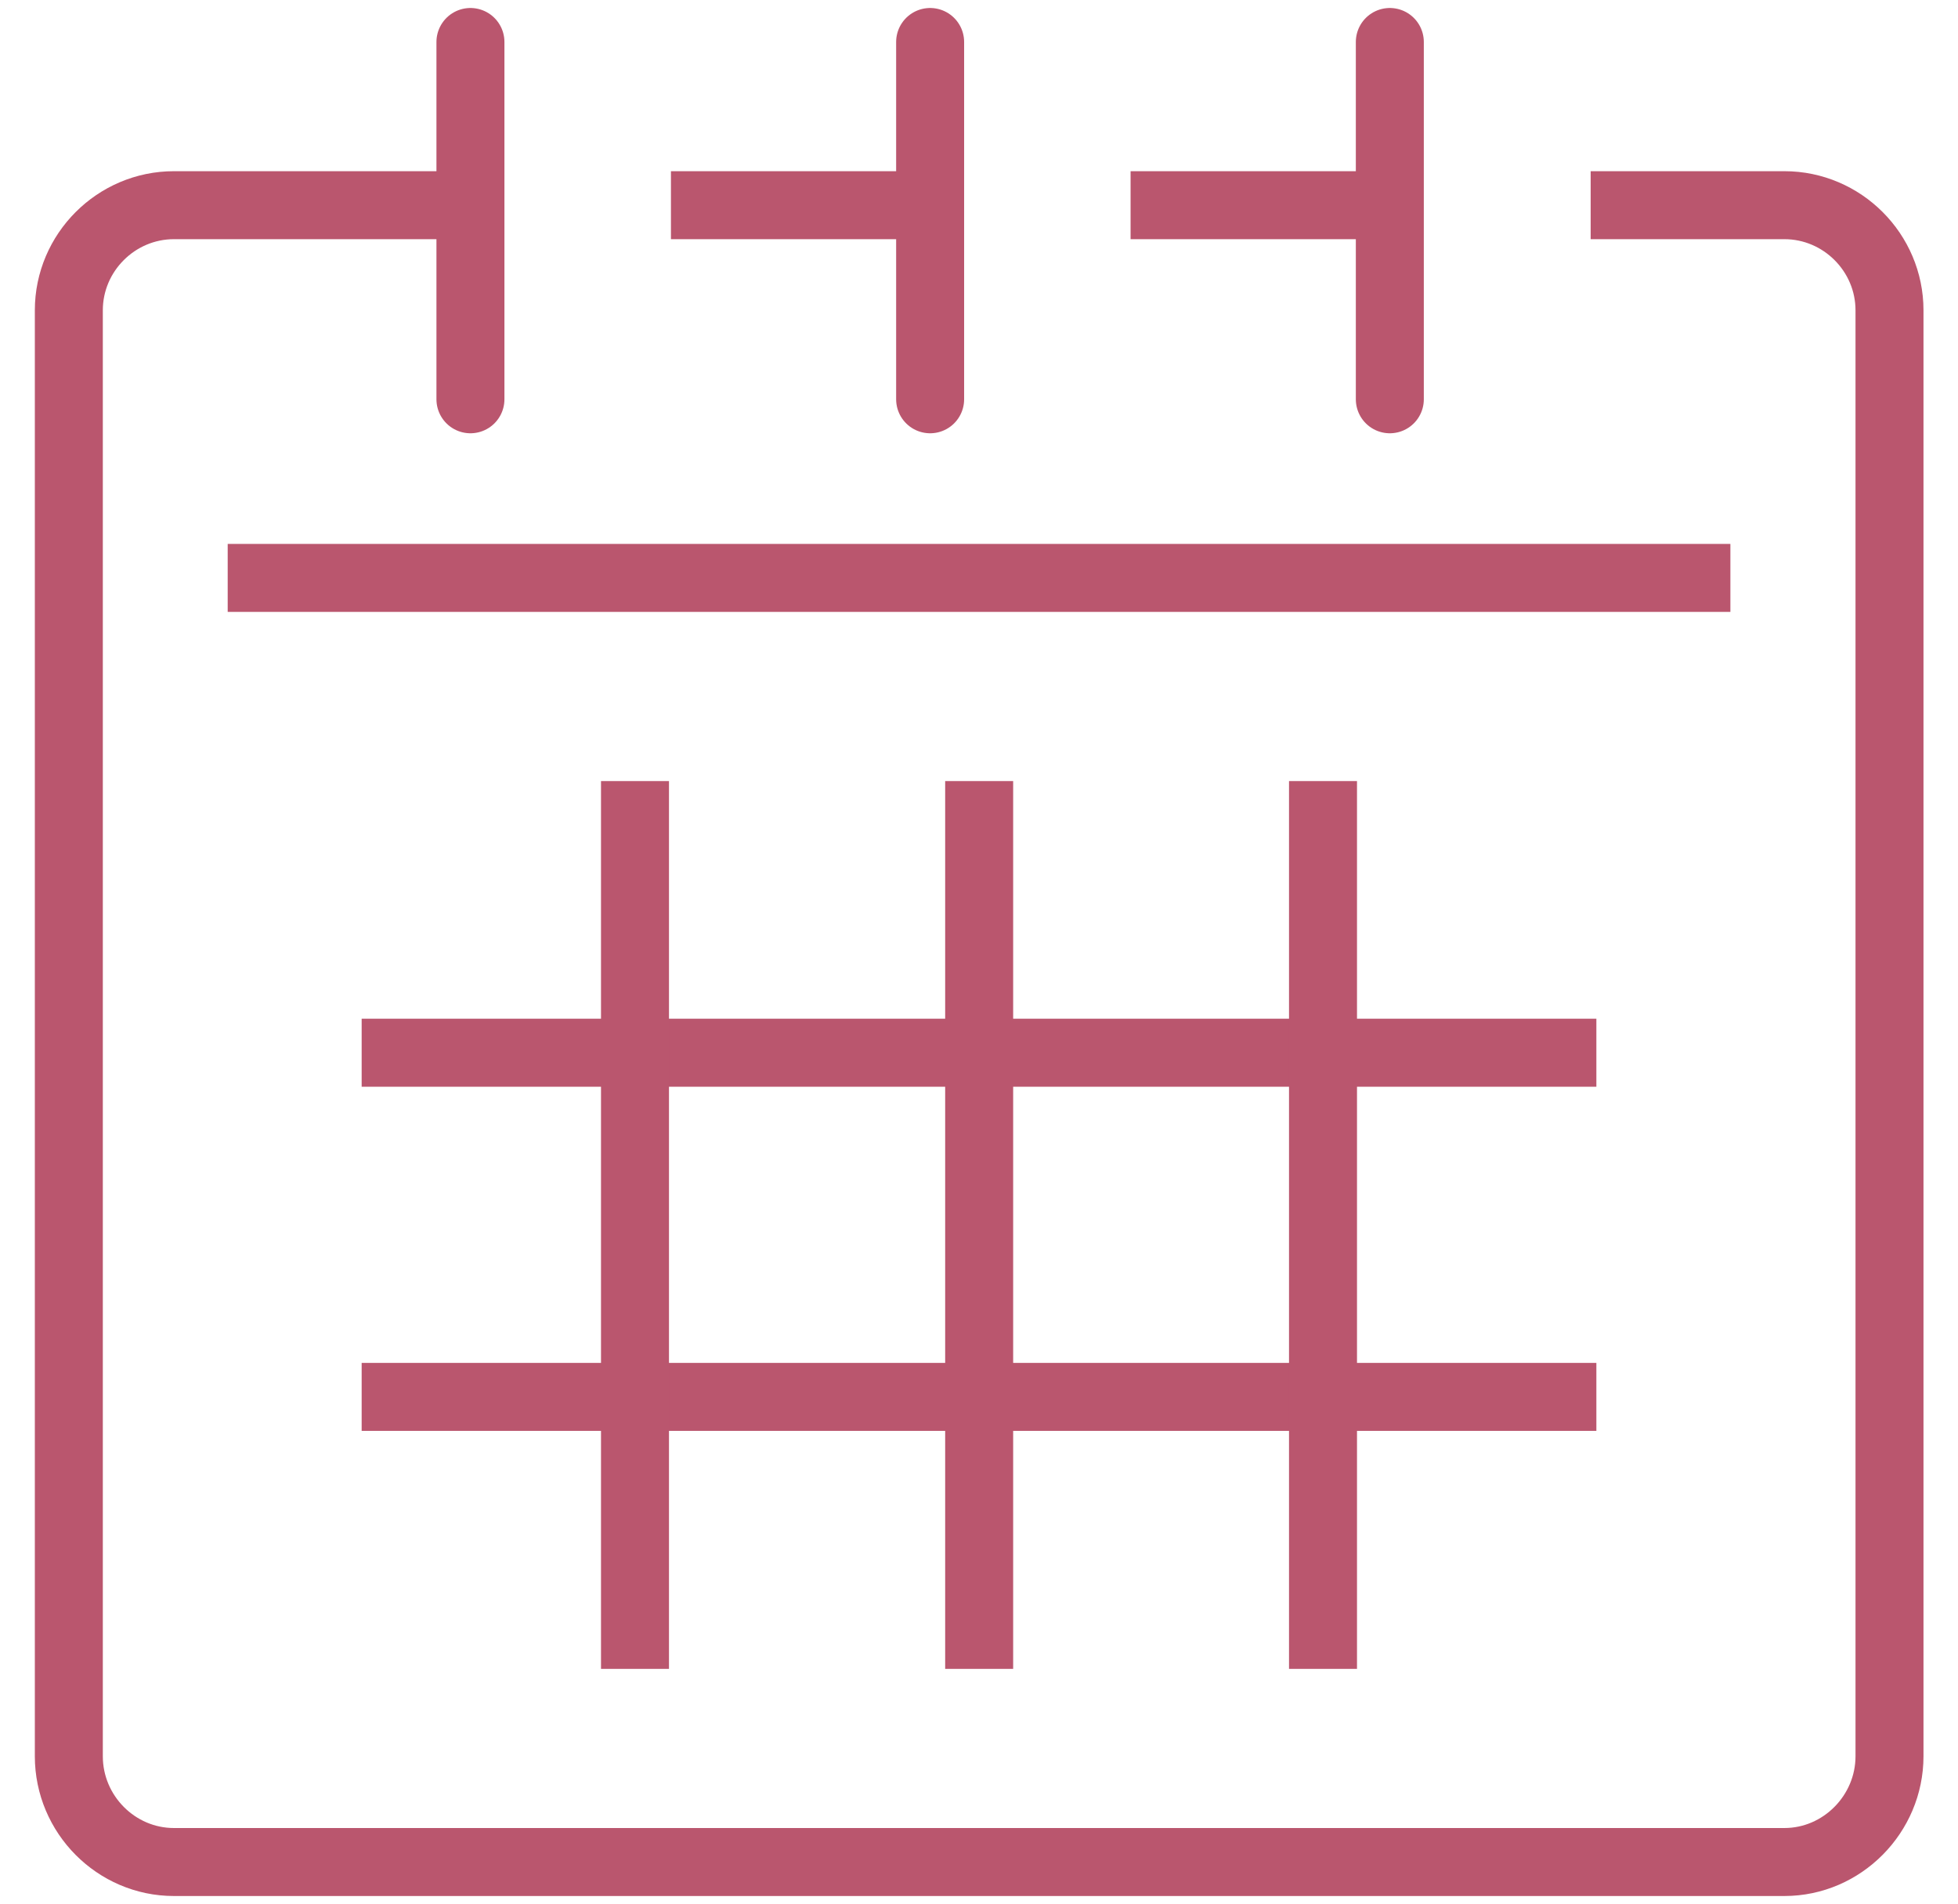
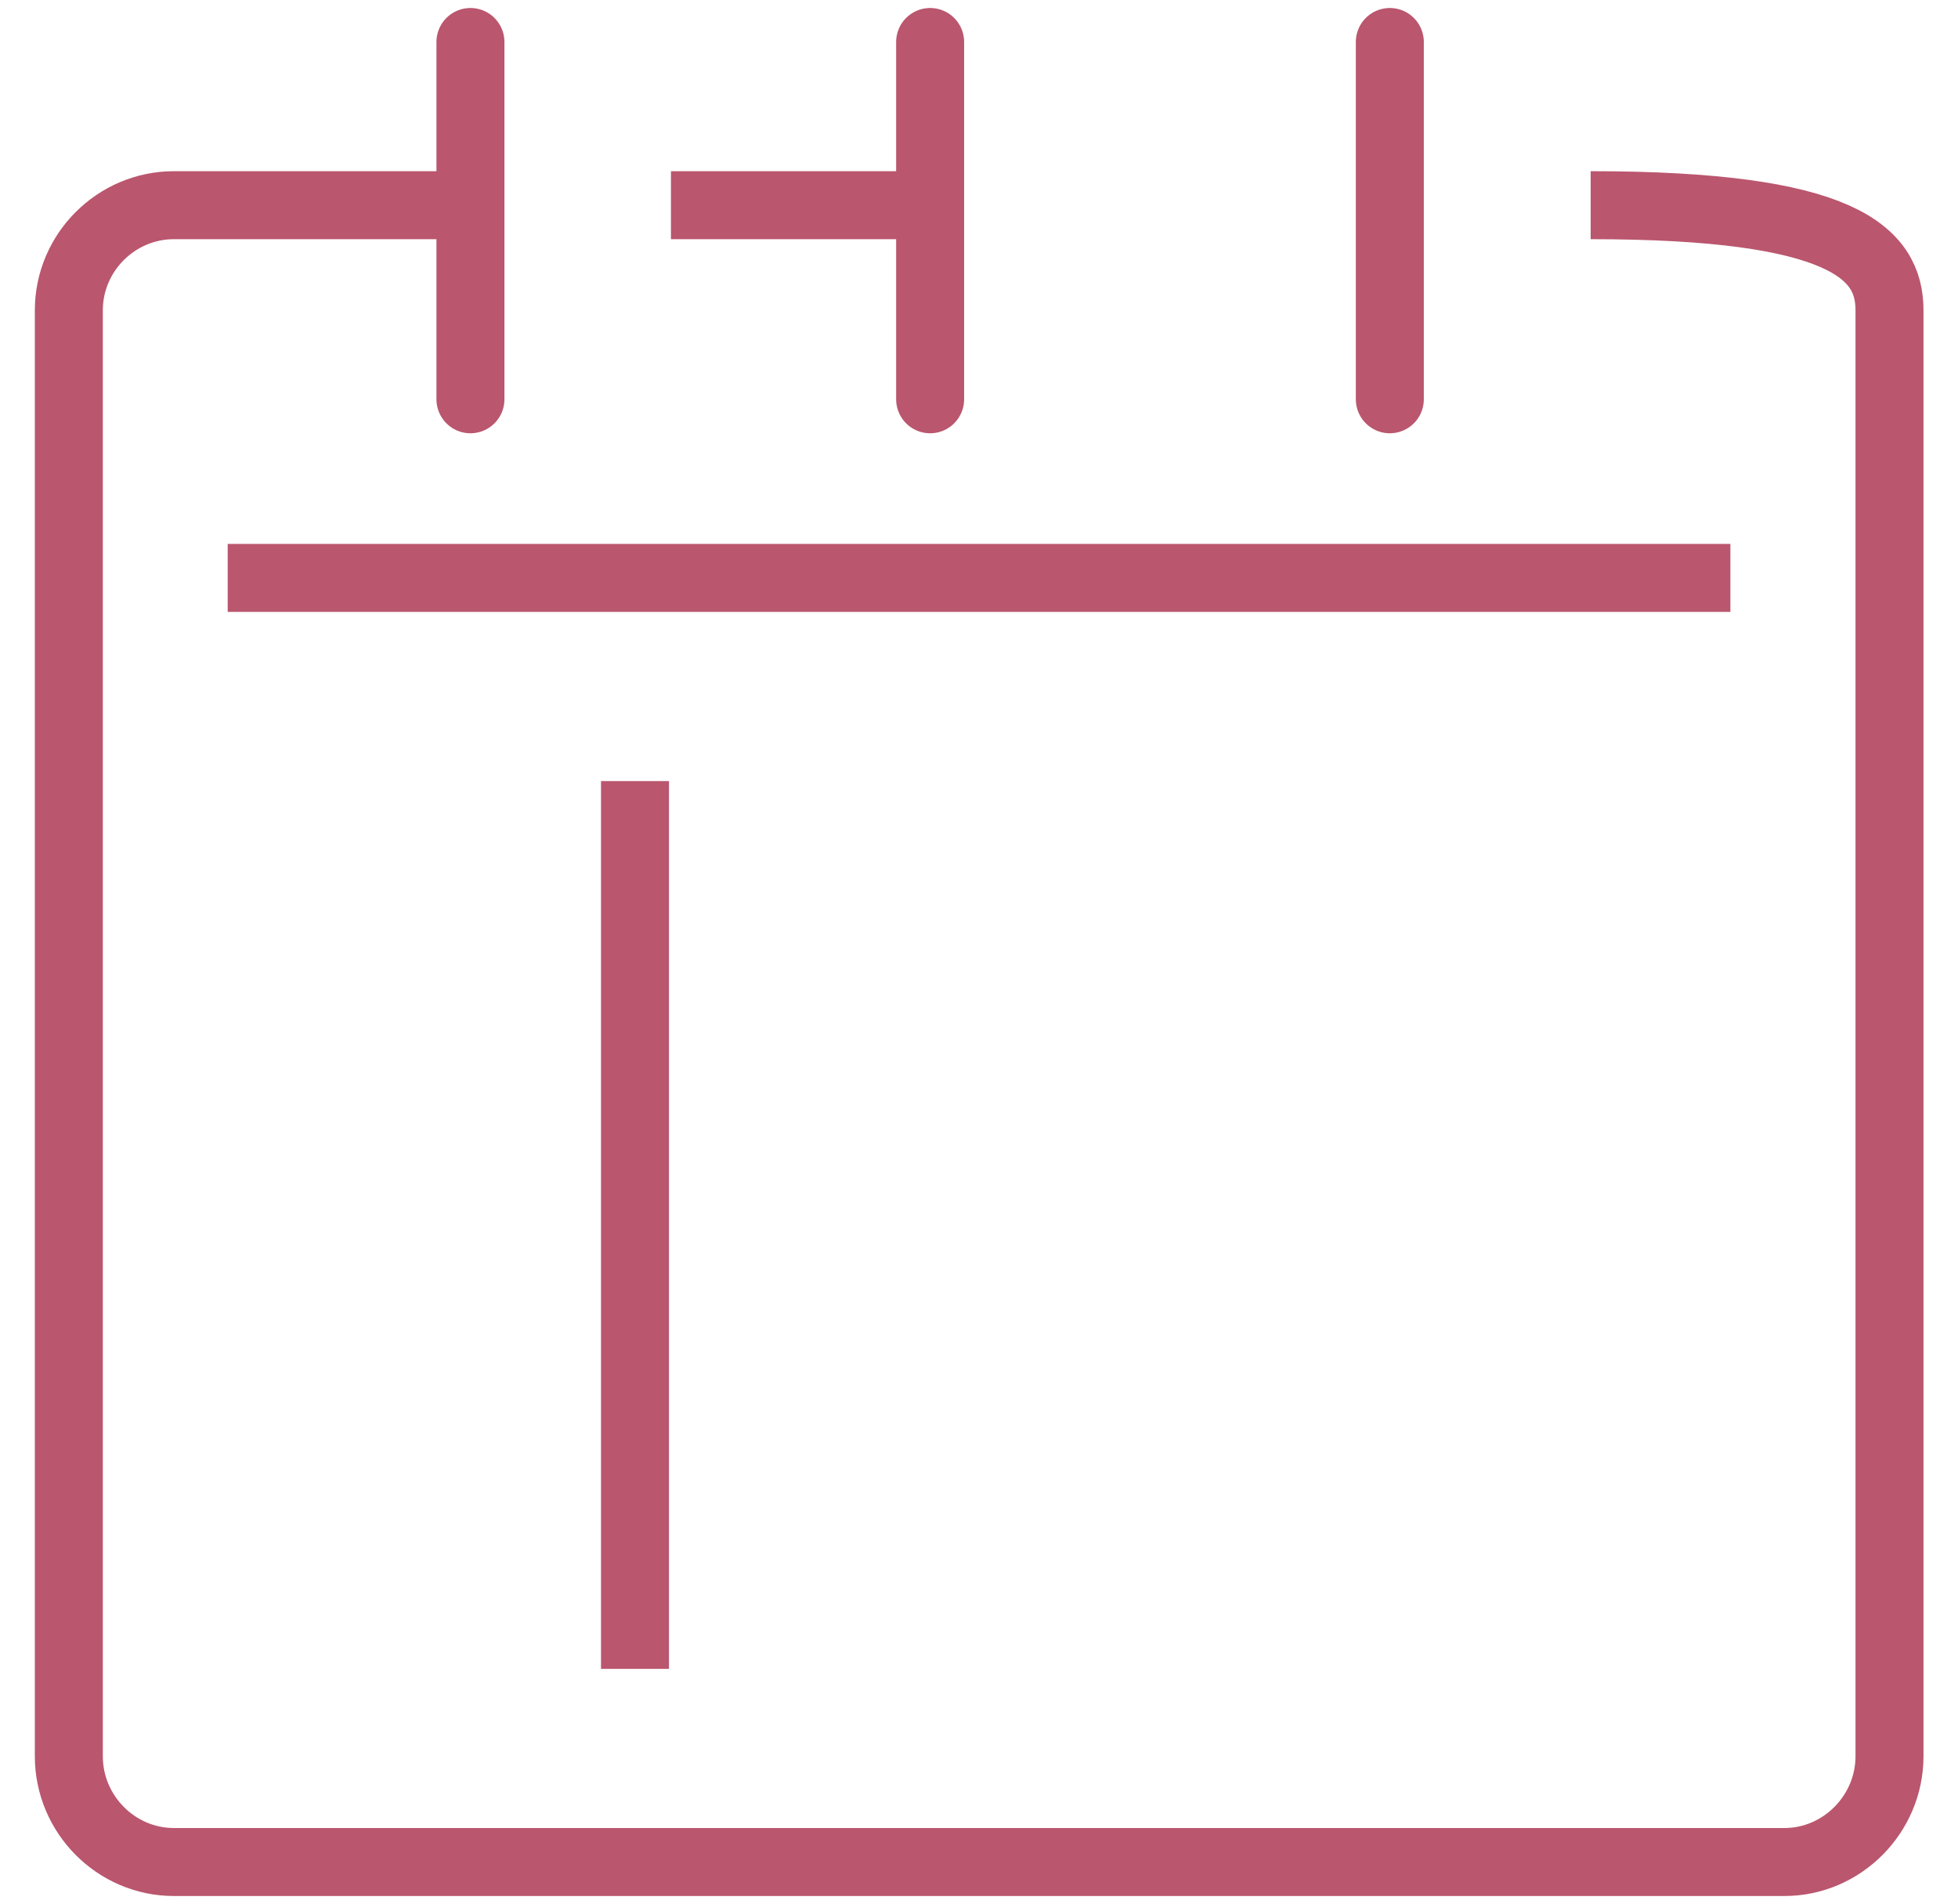
<svg xmlns="http://www.w3.org/2000/svg" width="72" height="70" viewBox="0 0 72 70" fill="none">
  <path d="M8.373 21.251H63.63" stroke="#BA566E" stroke-width="2.5" stroke-linejoin="round" />
-   <path d="M58.492 7.545H65.617C67.74 7.545 69.481 9.286 69.481 11.41V64.58C69.481 66.704 67.74 68.469 65.617 68.469H6.396C4.272 68.469 2.531 66.716 2.531 64.58V11.41C2.531 9.286 4.272 7.545 6.396 7.545H17.028" stroke="#BA566E" stroke-width="2.5" stroke-linejoin="round" />
-   <path d="M41.574 7.545H50.835" stroke="#BA566E" stroke-width="2.5" stroke-linejoin="round" />
+   <path d="M58.492 7.545C67.74 7.545 69.481 9.286 69.481 11.41V64.58C69.481 66.704 67.74 68.469 65.617 68.469H6.396C4.272 68.469 2.531 66.716 2.531 64.58V11.41C2.531 9.286 4.272 7.545 6.396 7.545H17.028" stroke="#BA566E" stroke-width="2.5" stroke-linejoin="round" />
  <path d="M24.672 7.545H33.933" stroke="#BA566E" stroke-width="2.5" stroke-linejoin="round" />
  <path d="M17.299 1.544V14.682" stroke="#BA566E" stroke-width="2.5" stroke-miterlimit="10" stroke-linecap="round" />
  <path d="M51.107 1.544V14.682" stroke="#BA566E" stroke-width="2.5" stroke-miterlimit="10" stroke-linecap="round" />
  <path d="M34.203 1.544V14.682" stroke="#BA566E" stroke-width="2.5" stroke-miterlimit="10" stroke-linecap="round" />
-   <path d="M13.299 38.71H58.702" stroke="#BA566E" stroke-width="2.5" stroke-linejoin="round" />
-   <path d="M13.299 51.366H58.702" stroke="#BA566E" stroke-width="2.5" stroke-linejoin="round" />
-   <path d="M36.006 61.368V28.721" stroke="#BA566E" stroke-width="2.5" stroke-linejoin="round" />
  <path d="M23.35 61.368V28.721" stroke="#BA566E" stroke-width="2.5" stroke-linejoin="round" />
-   <path d="M48.65 61.368V28.721" stroke="#BA566E" stroke-width="2.5" stroke-linejoin="round" />
</svg>